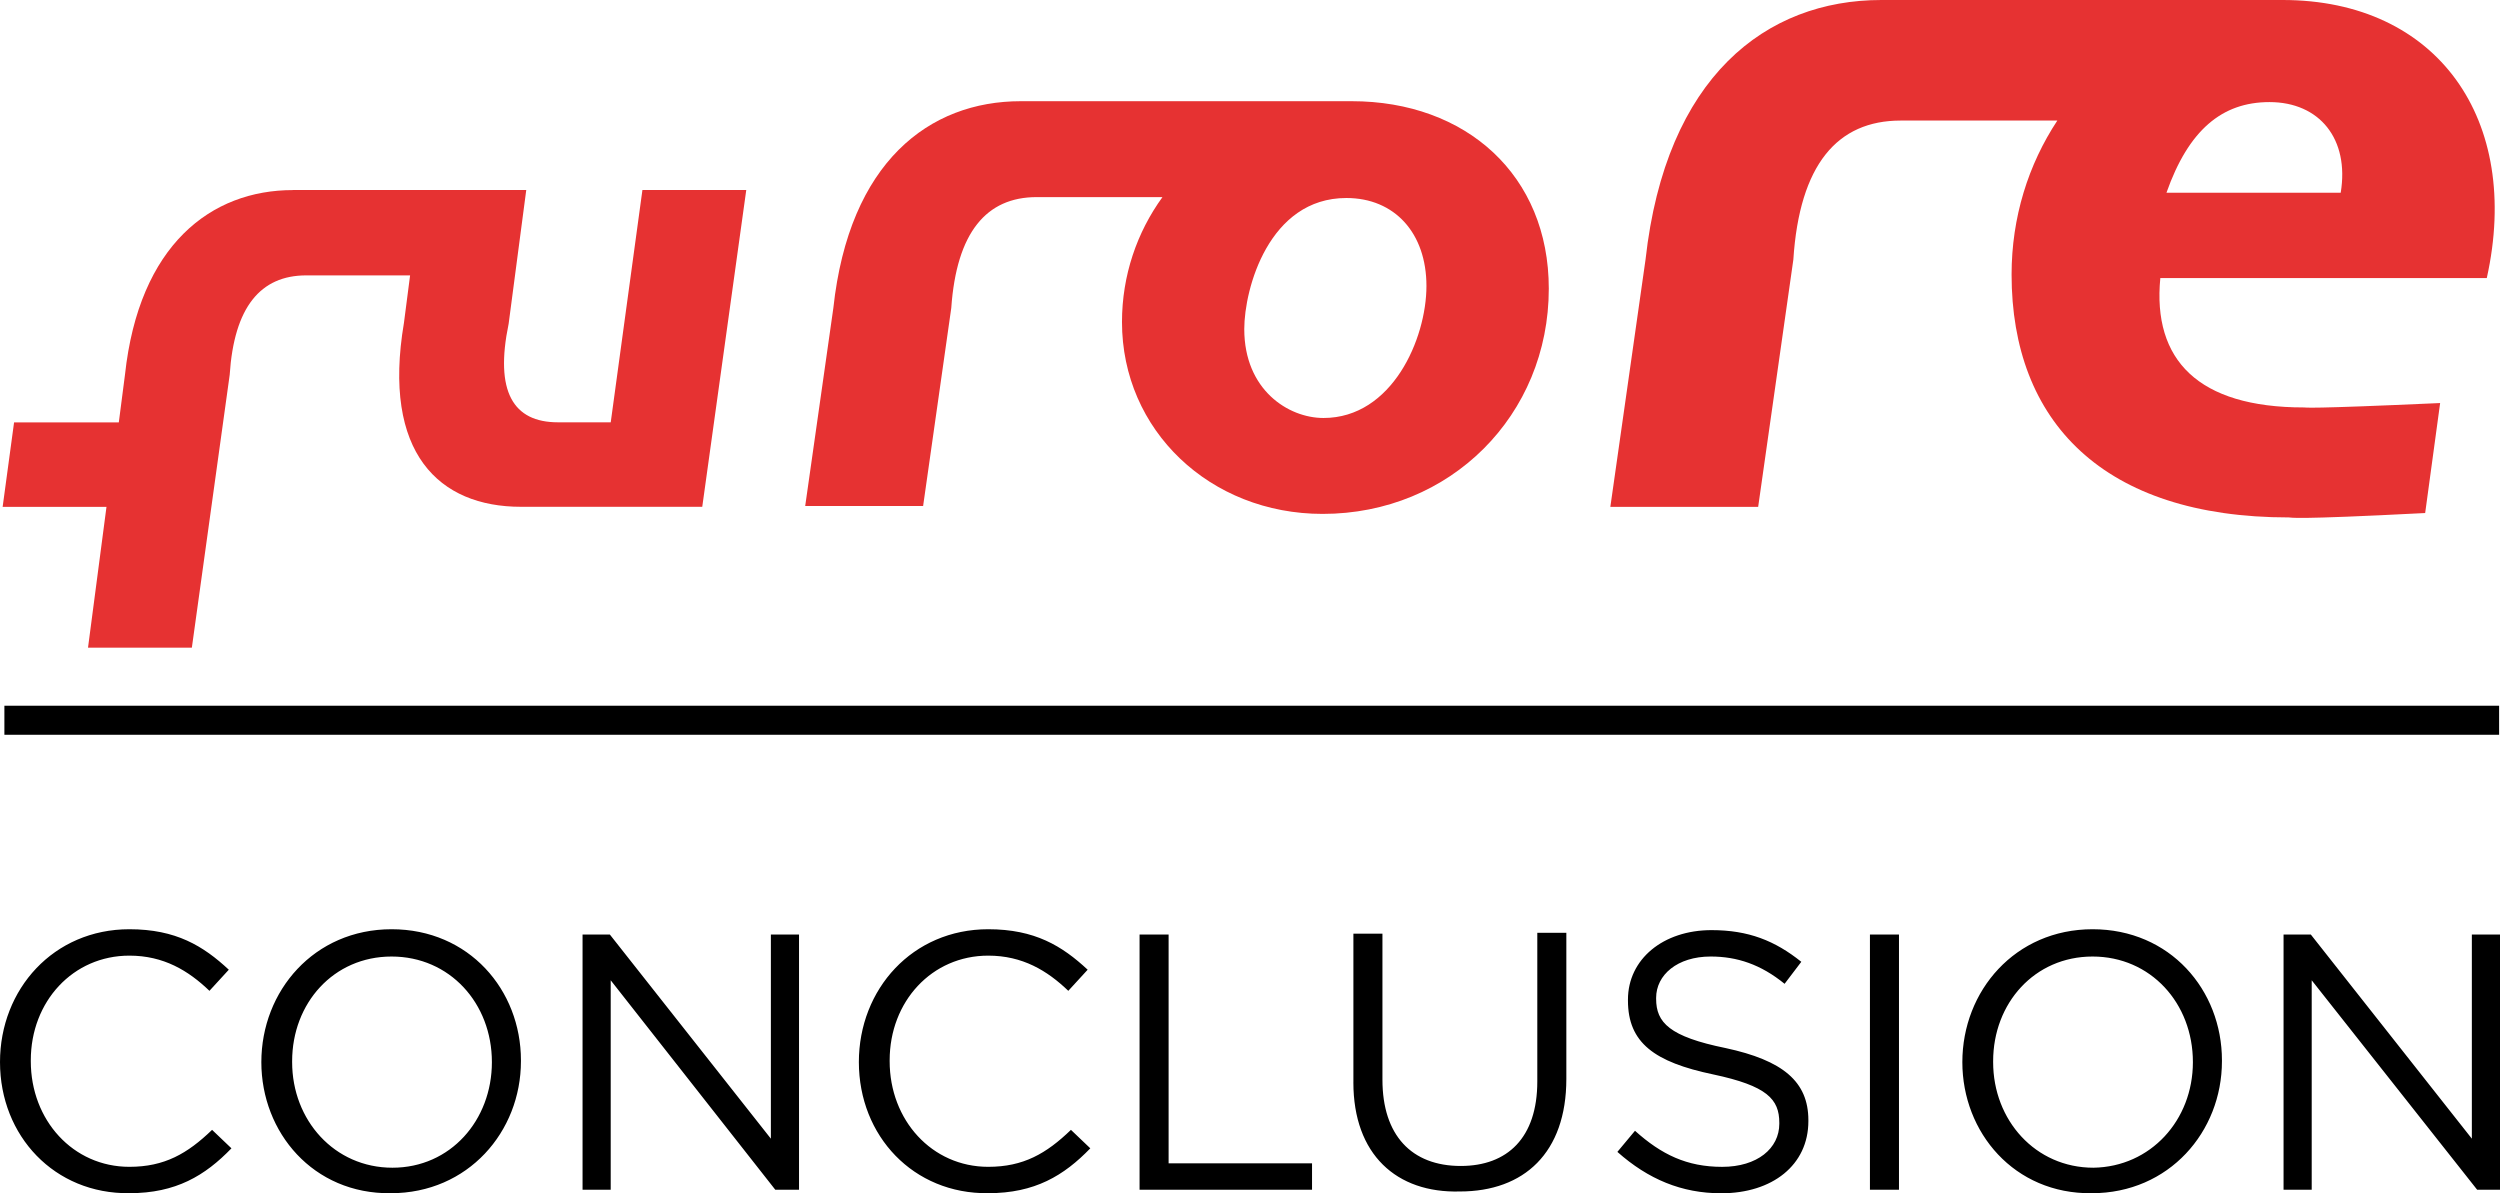
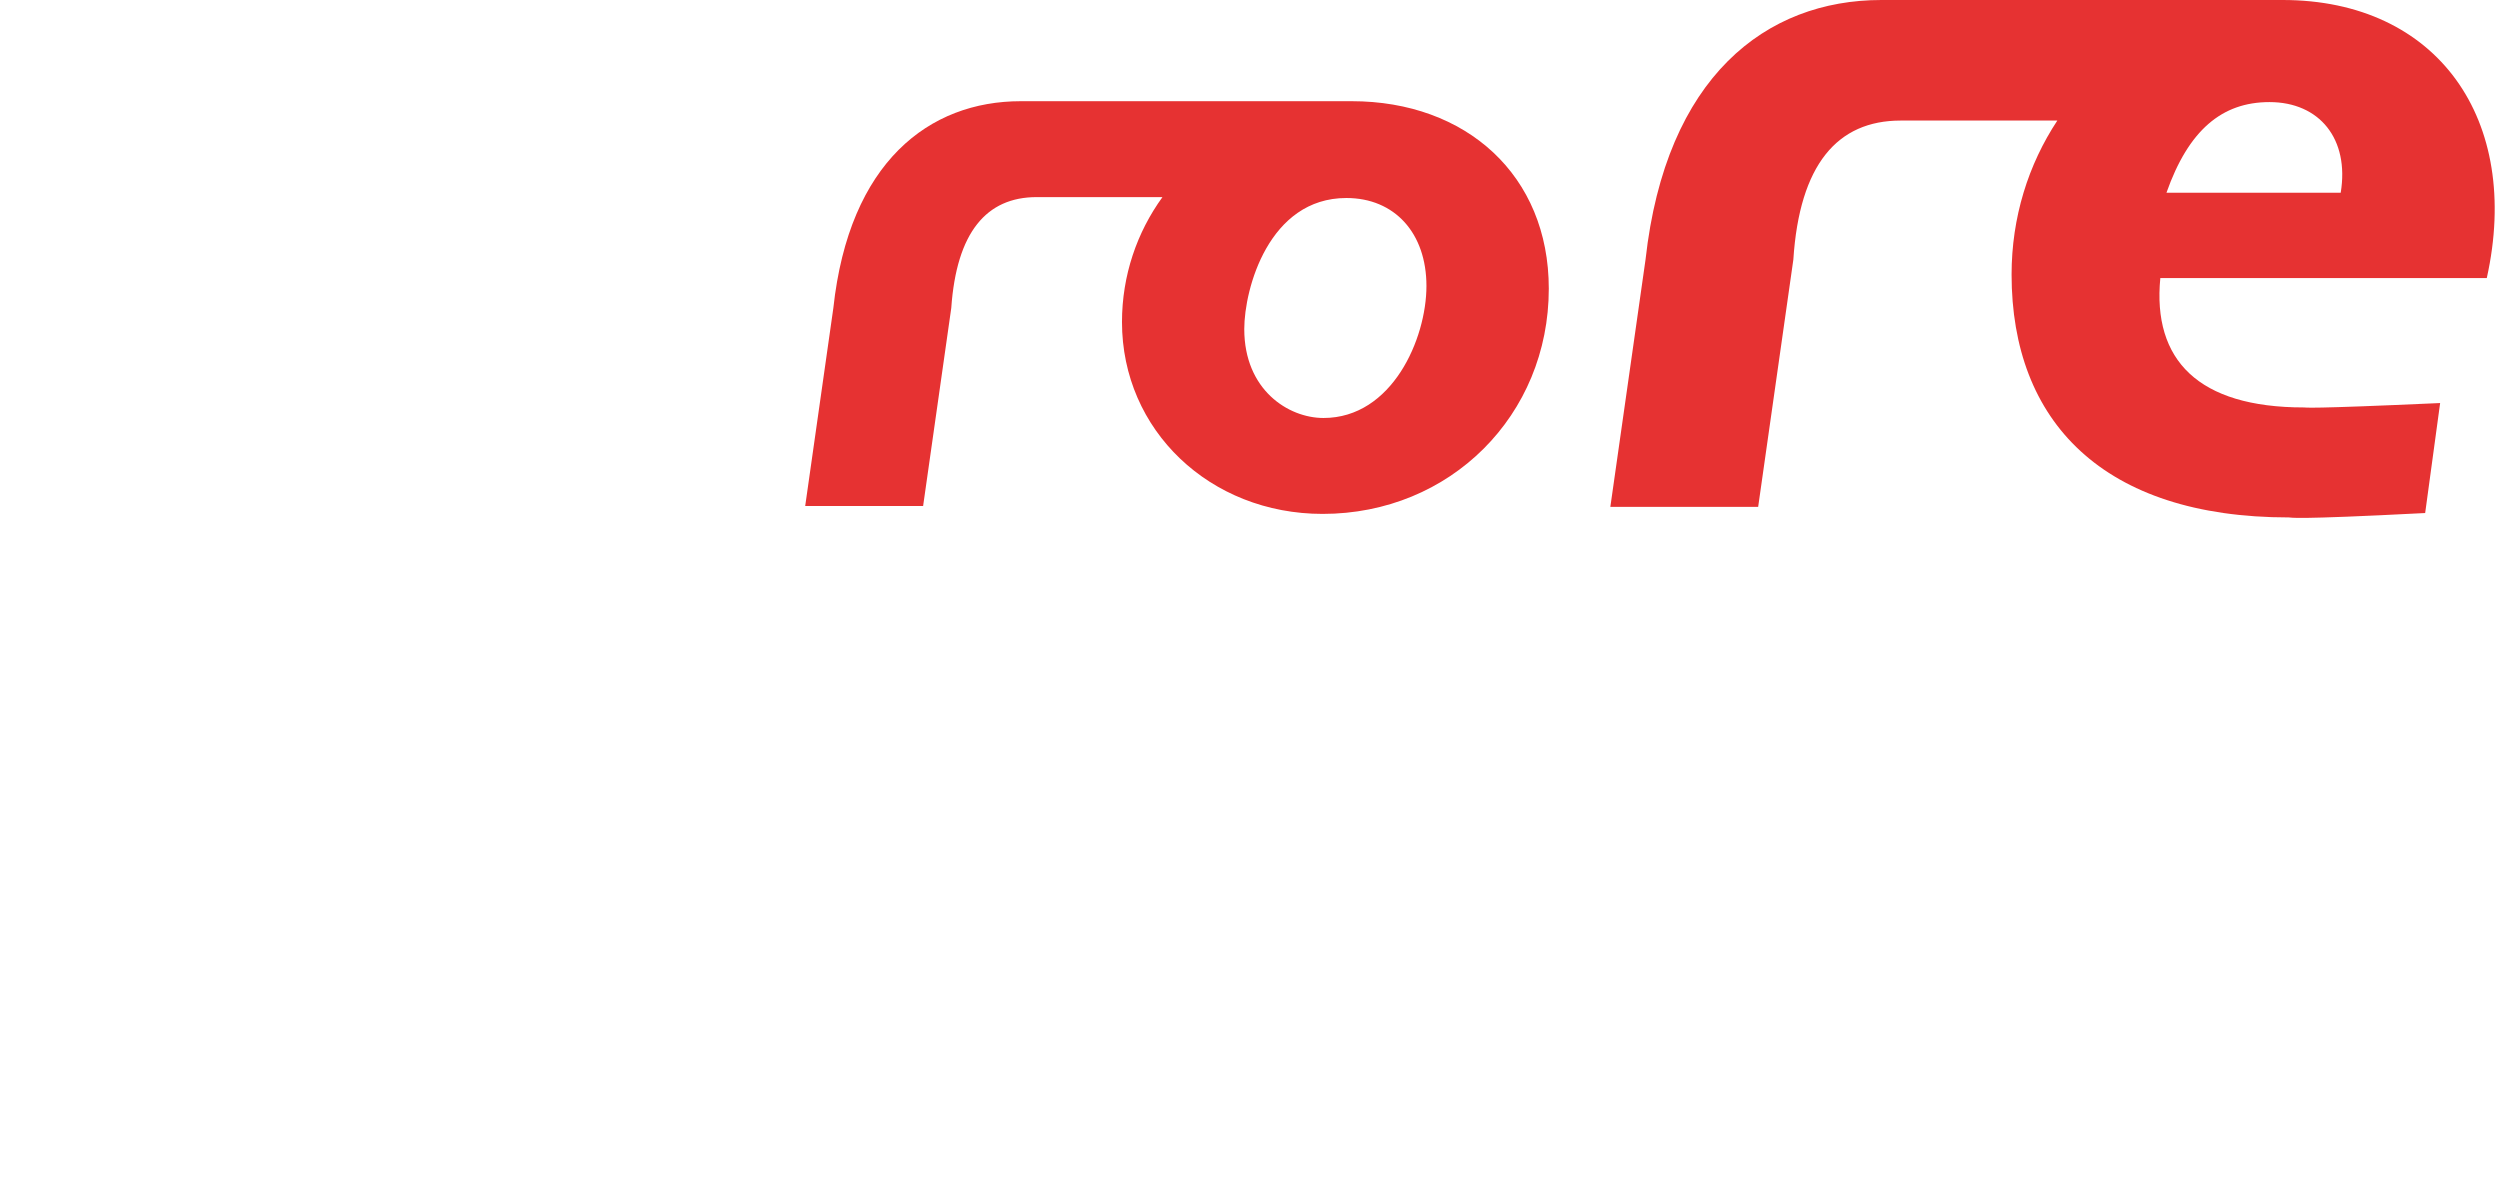
<svg xmlns="http://www.w3.org/2000/svg" id="Layer_1" data-name="Layer 1" viewBox="0 0 841.9 401.84">
  <defs>
    <style>
      .cls-1 {
        fill: #e63232;
      }
    </style>
  </defs>
-   <path d="M0,357.68h0c0-24.6,18.08-44.75,43.56-44.75,15.71,0,24.89,5.63,33.49,13.63l-6.52,7.11c-7.11-6.82-15.41-11.85-26.97-11.85-18.97,0-33.19,15.41-33.19,35.26v.3c0,19.85,14.22,35.56,33.19,35.56,11.85,0,19.56-4.45,27.86-12.45l6.52,6.22c-8.89,9.19-18.67,15.11-34.38,15.11-25.19.3-43.56-19.26-43.56-44.15ZM88.01,357.68h0c0-24,17.78-44.75,43.86-44.75s43.56,20.45,43.56,44.15v.3c0,23.71-17.78,44.45-43.86,44.45-26.08.3-43.56-20.45-43.56-44.15ZM165.65,357.68h0c0-19.85-14.22-35.56-33.78-35.56s-33.49,15.71-33.49,35.26v.3c0,19.56,14.22,35.56,33.78,35.56s33.49-16,33.49-35.56ZM196.18,314.71h9.19l54.23,68.75v-68.75h9.48v85.94h-8l-55.42-70.53v70.53h-9.48v-85.94h0ZM289.23,357.68h0c0-24.6,18.08-44.75,43.56-44.75,15.71,0,24.89,5.63,33.49,13.63l-6.52,7.11c-7.11-6.82-15.41-11.85-26.97-11.85-18.97,0-33.19,15.41-33.19,35.26v.3c0,19.85,14.22,35.56,33.19,35.56,11.85,0,19.56-4.45,27.86-12.45l6.52,6.22c-8.89,9.19-18.67,15.11-34.38,15.11-25.19.3-43.56-19.26-43.56-44.15ZM383.76,314.71h9.78v77.05h48.3v8.89h-58.08v-85.94ZM455.77,364.5v-50.08h9.78v49.19c0,18.67,9.78,29.04,26.37,29.04,15.71,0,25.78-9.48,25.78-28.45v-50.08h9.78v49.19c0,24.89-14.22,37.93-35.86,37.93-21.34.59-35.86-12.45-35.86-36.75ZM544.67,387.91l5.93-7.11c8.89,8,17.48,12.15,29.34,12.15s19.26-6.22,19.26-14.52v-.3c0-8-4.15-12.45-22.23-16.3-19.85-4.15-28.74-10.67-28.74-24.89v-.3c0-13.63,11.85-23.41,28.15-23.41,12.45,0,21.34,3.56,30.23,10.67l-5.63,7.41c-8-6.52-16-9.19-24.89-9.19-11.26,0-18.37,6.22-18.37,13.93v.3c0,8,4.45,12.74,23.41,16.6,19.26,4.15,27.86,11.26,27.86,24.3v.3c0,14.82-12.15,24.3-29.34,24.3-13.34,0-24.6-4.74-34.97-13.93ZM629.72,314.71h9.78v85.94h-9.78v-85.94ZM660.84,357.68h0c0-24,17.78-44.75,43.86-44.75s43.56,20.45,43.56,44.15v.3c0,23.71-17.78,44.45-43.86,44.45-26.08.3-43.56-20.45-43.56-44.15ZM738.48,357.68h0c0-19.85-14.22-35.56-33.78-35.56s-33.49,15.71-33.49,35.26v.3c0,19.56,14.22,35.56,33.78,35.56,19.26-.3,33.49-16,33.49-35.56ZM769,314.71h9.19l54.23,68.75v-68.75h9.48v85.94h-7.7l-55.71-70.53v70.53h-9.48v-85.94h0Z" />
-   <rect x="1.48" y="237.66" width="840.12" height="9.78" />
  <g>
    <path class="cls-1" d="M764.26,34.38c16.89,0,26.97,12.45,24,30.52h-58.68c7.41-21.04,18.67-30.52,34.67-30.52M837.45,93.64c11.85-53.34-16.59-93.64-68.75-93.64h-135.13c-38.82,0-72.6,25.78-79.42,87.42l-11.85,83.27h49.78l11.85-83.27c2.07-32,14.82-46.82,36.15-46.82h52.75c-9.78,14.82-15.41,32.6-15.41,51.86,0,49.49,30.82,81.79,93.35,81.79,1.19,0,0,.89,45.93-1.48l5.04-37.04c-45.93,2.07-44.75,1.48-45.93,1.48-35.56,0-50.97-16-48.3-43.56h109.94Z" />
    <path class="cls-1" d="M445.69,140.76c-11.85,0-26.67-9.48-26.67-29.93,0-13.63,8.3-44.15,34.38-44.15,16.3,0,26.97,11.85,26.97,29.63s-11.56,44.45-34.67,44.45M455.18,34.08h-111.42c-30.82,0-57.79,20.45-63.12,69.64l-9.48,66.68h39.71l9.48-66.68c1.78-25.49,11.85-37.34,28.74-37.34h42.38c-8.59,11.85-13.63,26.37-13.63,42.08,0,36.45,29.63,64.6,67.57,64.6,42.97,0,76.16-33.19,76.16-75.86,0-38.23-27.86-63.12-66.38-63.12" />
-     <path class="cls-1" d="M98.68,64.01c-27.56,0-51.86,18.37-56.6,62.23l-2.07,16H4.74l-3.85,28.45h34.97l-6.22,47.41h34.97l12.74-91.87c1.48-22.82,10.37-33.49,25.78-33.49h34.97l-2.07,16c-7.41,43.86,11.85,61.93,39.41,61.93h61.05l14.82-106.68h-34.97l-10.67,78.23h-17.78c-15.11,0-21.34-10.37-16.6-33.19l5.93-45.04c.3,0-73.49,0-78.53,0" />
  </g>
</svg>